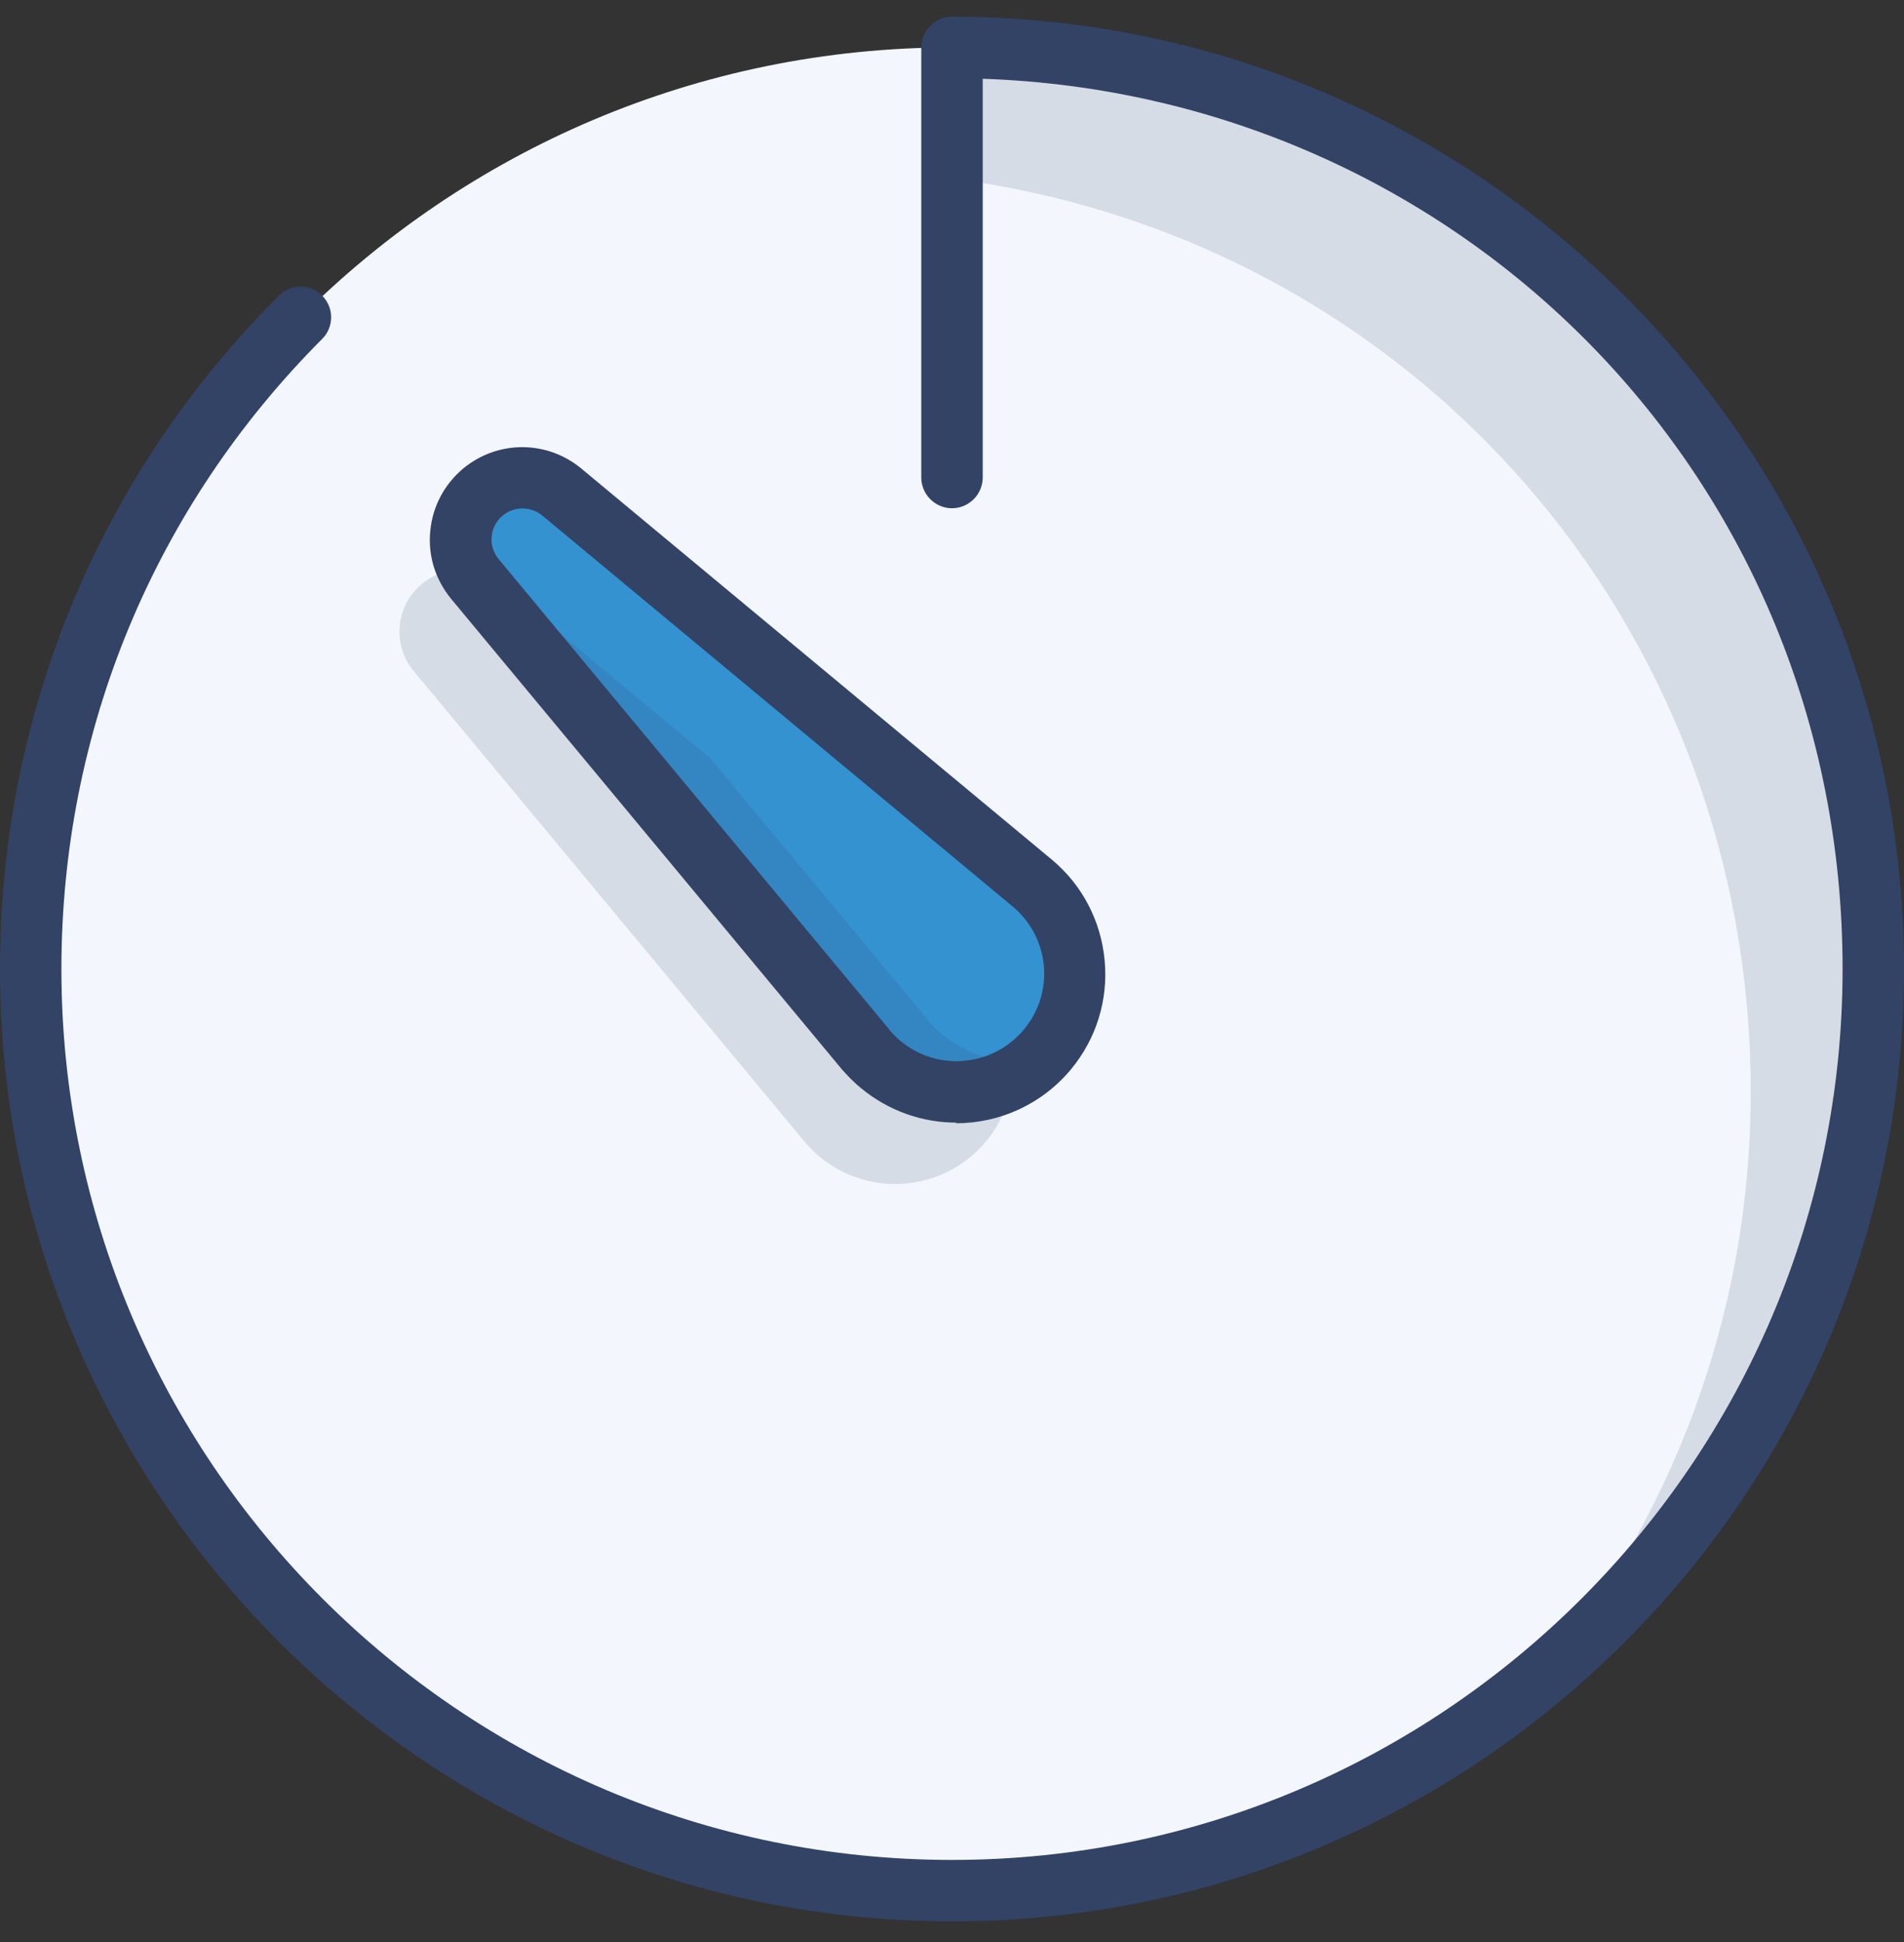
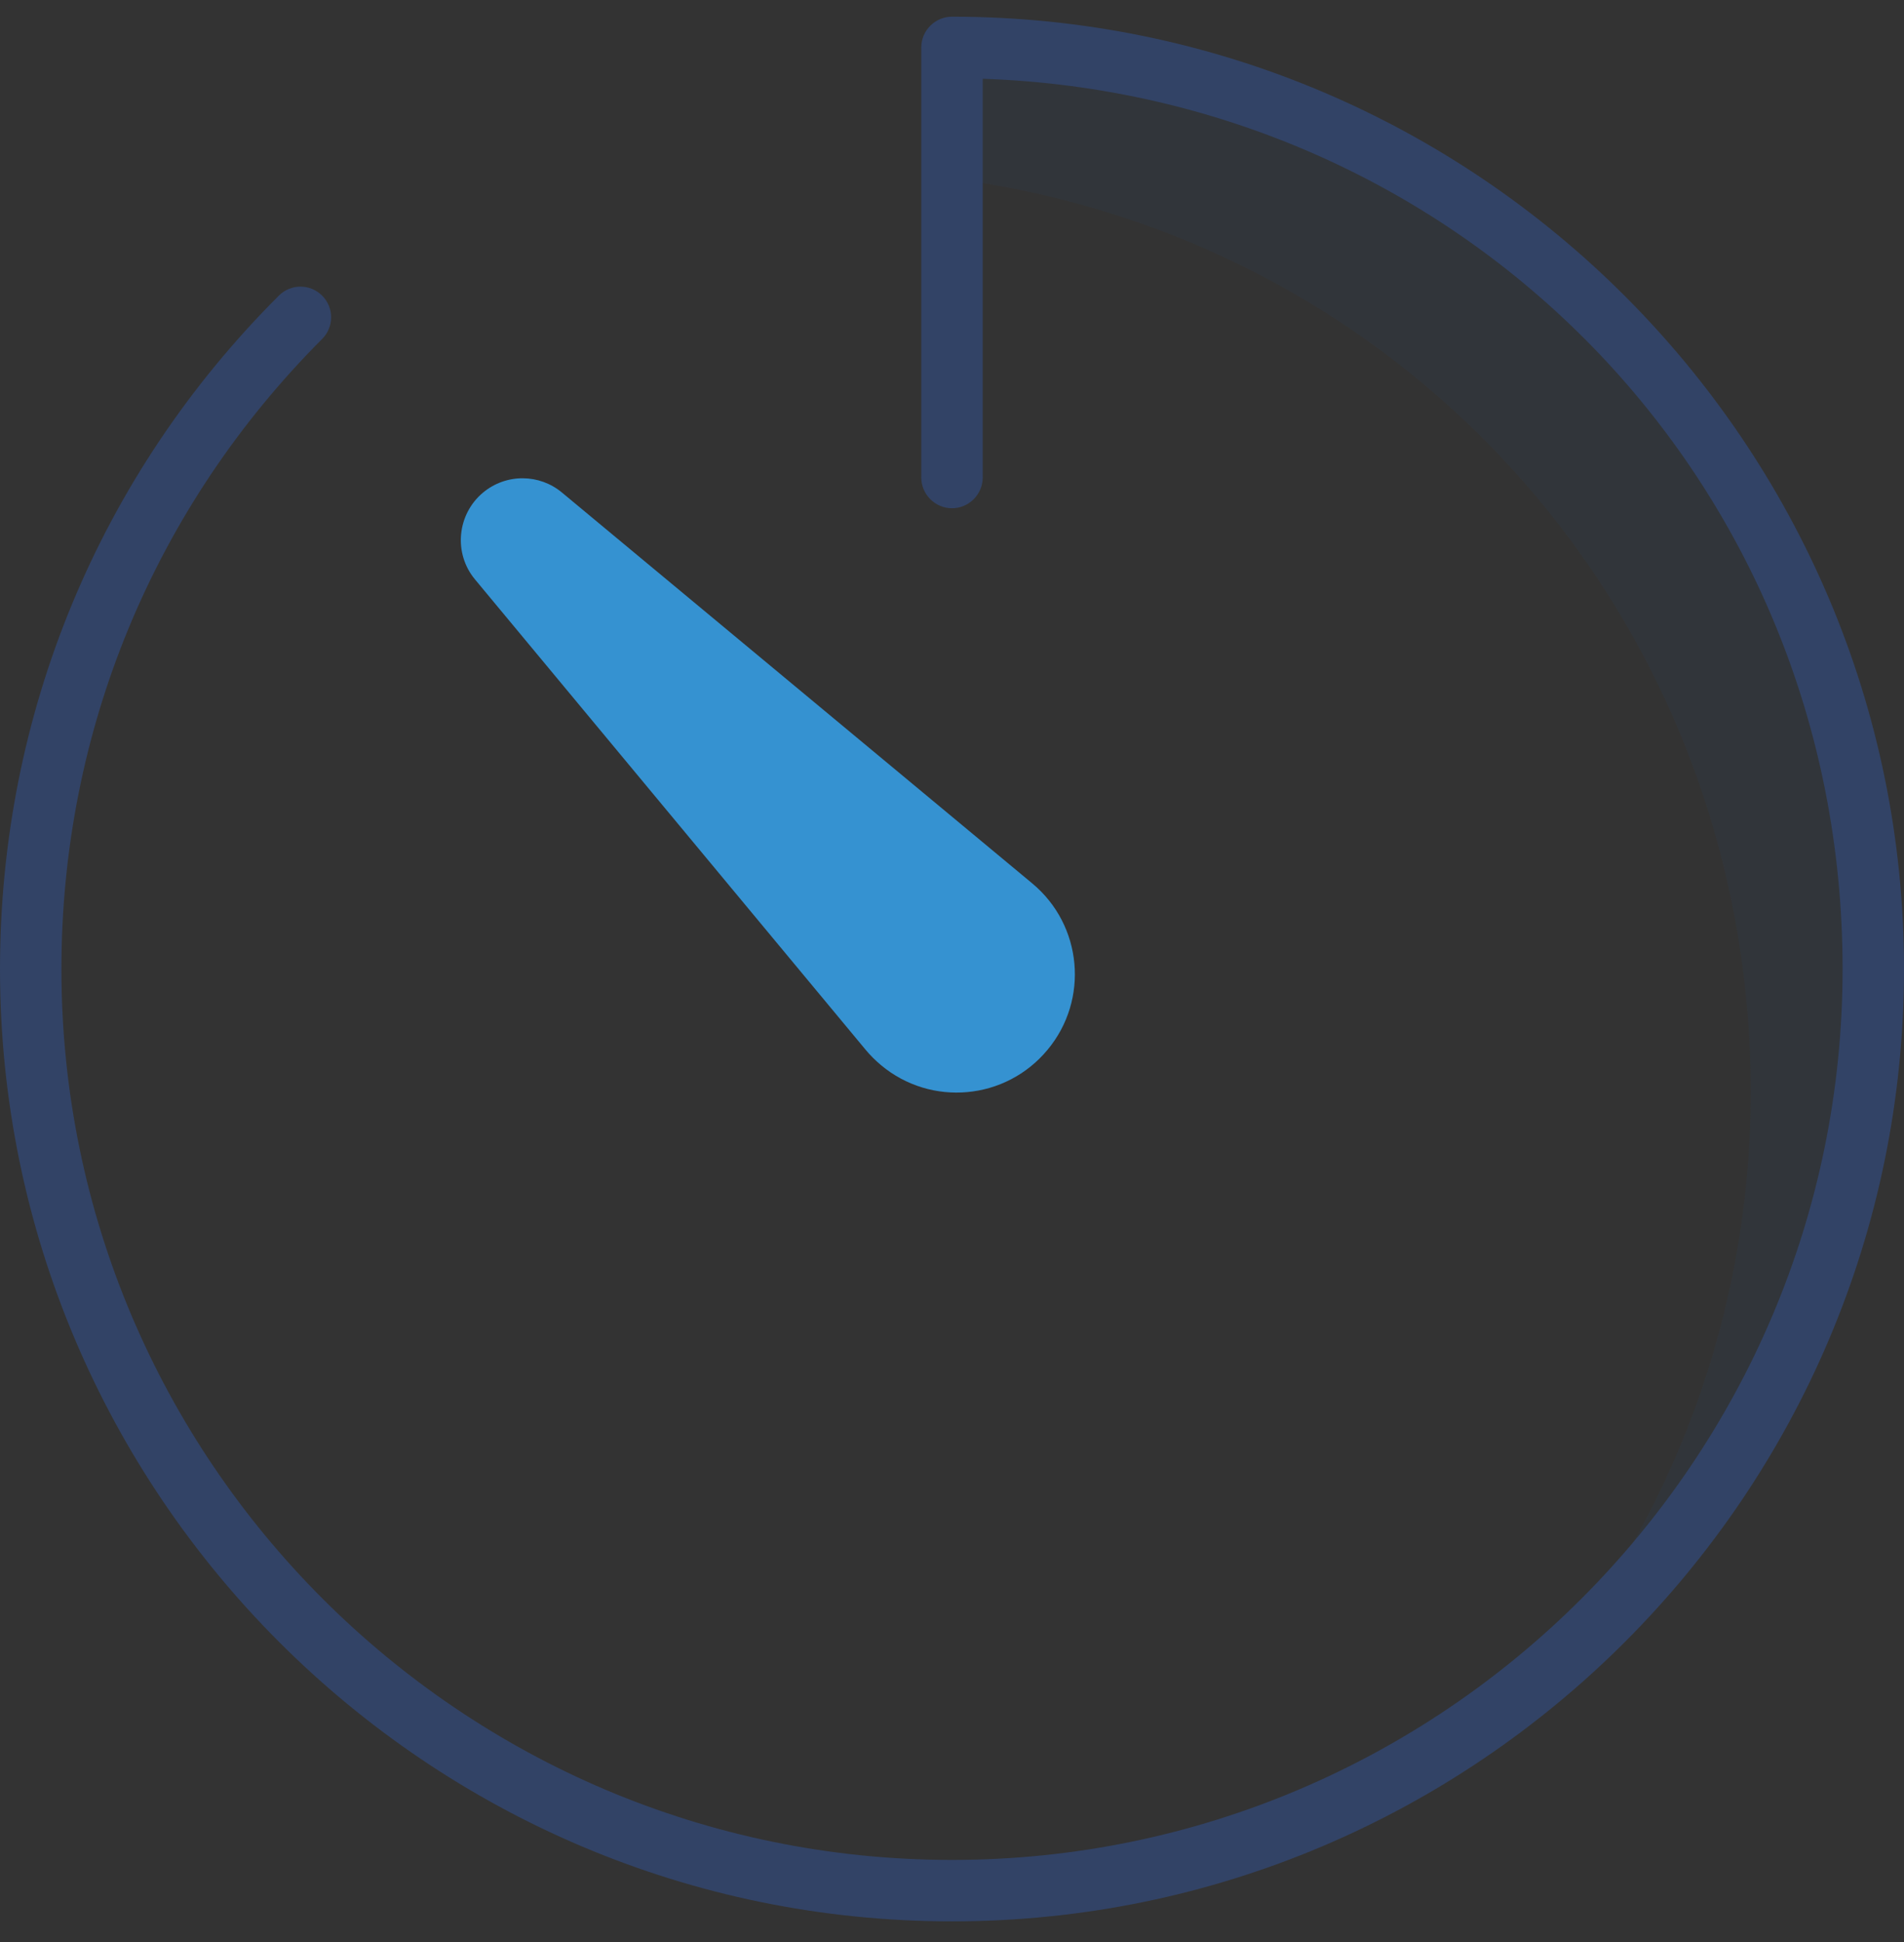
<svg xmlns="http://www.w3.org/2000/svg" width="51" height="52" viewBox="0 0 51 52" fill="none">
  <rect x="0" y="0" width="51" height="52" fill="#333333" stroke="none" />
  <g clip-path="url(#clip0_8927_296)">
-     <path d="M25.5 50.625C39.129 50.625 50.177 39.576 50.177 25.947C50.177 12.318 39.129 1.27 25.5 1.27C11.871 1.27 0.822 12.318 0.822 25.947C0.822 39.576 11.871 50.625 25.5 50.625Z" fill="#F3F7FD" />
    <path opacity="0.15" d="M25.508 1.27V4.782C37.846 6.395 46.895 16.726 46.895 29.238C46.895 35.218 44.764 40.696 41.236 44.965C46.706 40.441 50.185 33.597 50.185 25.947C50.177 12.317 39.492 1.27 25.508 1.27Z" fill="#2E4369" />
    <path d="M23.188 28.111L12.725 15.517C12.141 14.818 12.24 13.773 12.939 13.189C13.564 12.671 14.453 12.687 15.053 13.189L27.647 23.652C28.996 24.771 29.177 26.77 28.058 28.111C26.939 29.46 24.941 29.641 23.6 28.522C23.452 28.399 23.303 28.25 23.188 28.111Z" fill="#3592D1" />
-     <path opacity="0.15" d="M24.834 27.288L19.043 20.321L13.409 15.64C12.808 15.139 11.92 15.122 11.294 15.64C10.595 16.224 10.497 17.269 11.081 17.968L21.544 30.562C21.659 30.702 21.807 30.85 21.955 30.973C23.304 32.092 25.295 31.903 26.413 30.562C26.932 29.937 27.162 29.172 27.129 28.415C26.463 28.39 25.797 28.16 25.237 27.699C25.089 27.576 24.941 27.428 24.826 27.288H24.834Z" fill="#2E4369" />
    <path d="M25.5 51.447C11.442 51.447 0 40.005 0 25.947C0 19.136 2.649 12.728 7.469 7.916C7.79 7.595 8.308 7.595 8.629 7.916C8.95 8.237 8.95 8.755 8.629 9.076C4.129 13.584 1.645 19.572 1.645 25.947C1.645 39.1 12.347 49.802 25.5 49.802C38.653 49.802 49.355 39.1 49.355 25.947C49.355 12.794 39.097 2.545 26.323 2.109V12.786C26.323 13.238 25.952 13.609 25.5 13.609C25.048 13.609 24.677 13.238 24.677 12.786V1.27C24.677 0.817 25.048 0.447 25.5 0.447C39.558 0.447 51 11.889 51 25.947C51 40.005 39.558 51.447 25.5 51.447Z" fill="#324366" />
-     <path d="M25.616 30.06C24.719 30.06 23.814 29.756 23.066 29.139C22.843 28.958 22.663 28.76 22.547 28.629L12.084 16.035C11.665 15.525 11.459 14.883 11.525 14.225C11.582 13.567 11.903 12.967 12.405 12.547C13.326 11.782 14.651 11.782 15.572 12.547L28.166 23.011C28.988 23.693 29.49 24.656 29.589 25.717C29.687 26.778 29.366 27.814 28.684 28.637C27.894 29.583 26.759 30.077 25.607 30.077L25.616 30.06ZM23.814 27.568C23.905 27.675 24.012 27.782 24.119 27.872C25.114 28.703 26.594 28.563 27.425 27.568C27.828 27.082 28.017 26.474 27.96 25.857C27.902 25.24 27.606 24.672 27.121 24.269L14.527 13.806C14.215 13.551 13.77 13.551 13.466 13.806C13.293 13.946 13.186 14.151 13.17 14.365C13.145 14.587 13.219 14.801 13.359 14.974L23.822 27.568H23.814Z" fill="#324366" />
  </g>
  <defs>
    <clipPath id="clip0_8927_296">
      <rect width="51" height="51" fill="white" transform="translate(0 0.447)" />
    </clipPath>
  </defs>
</svg>